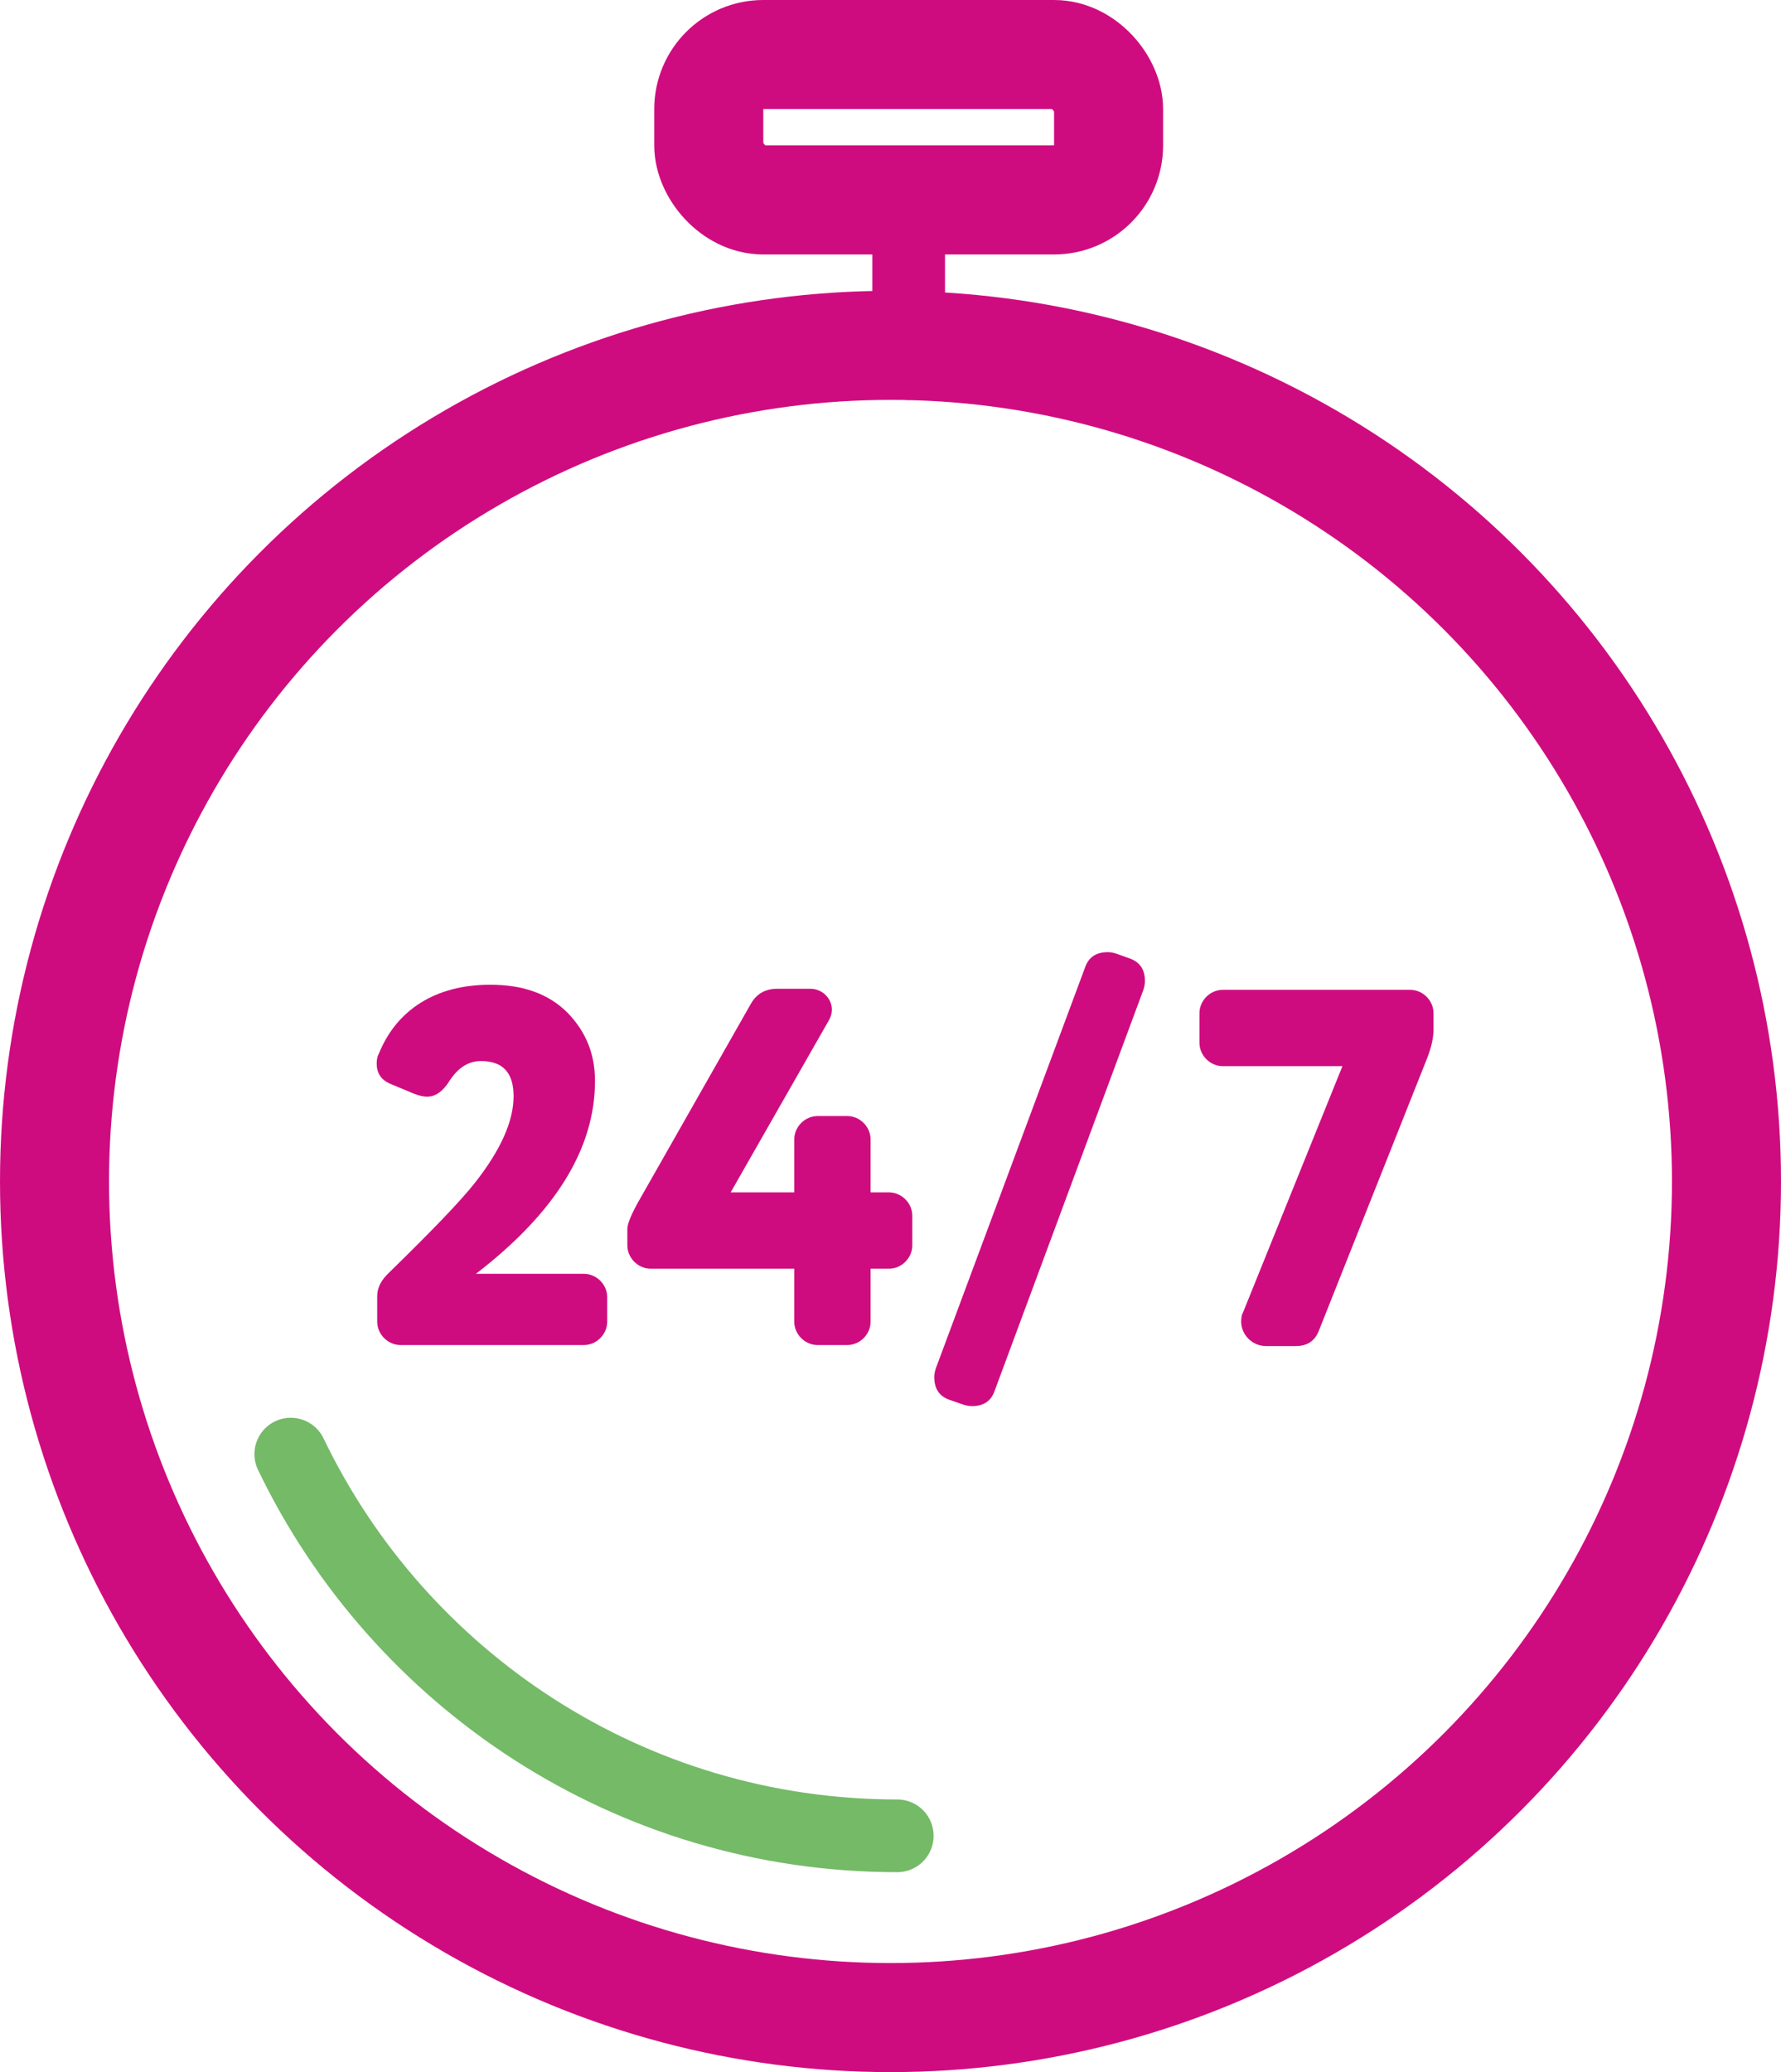
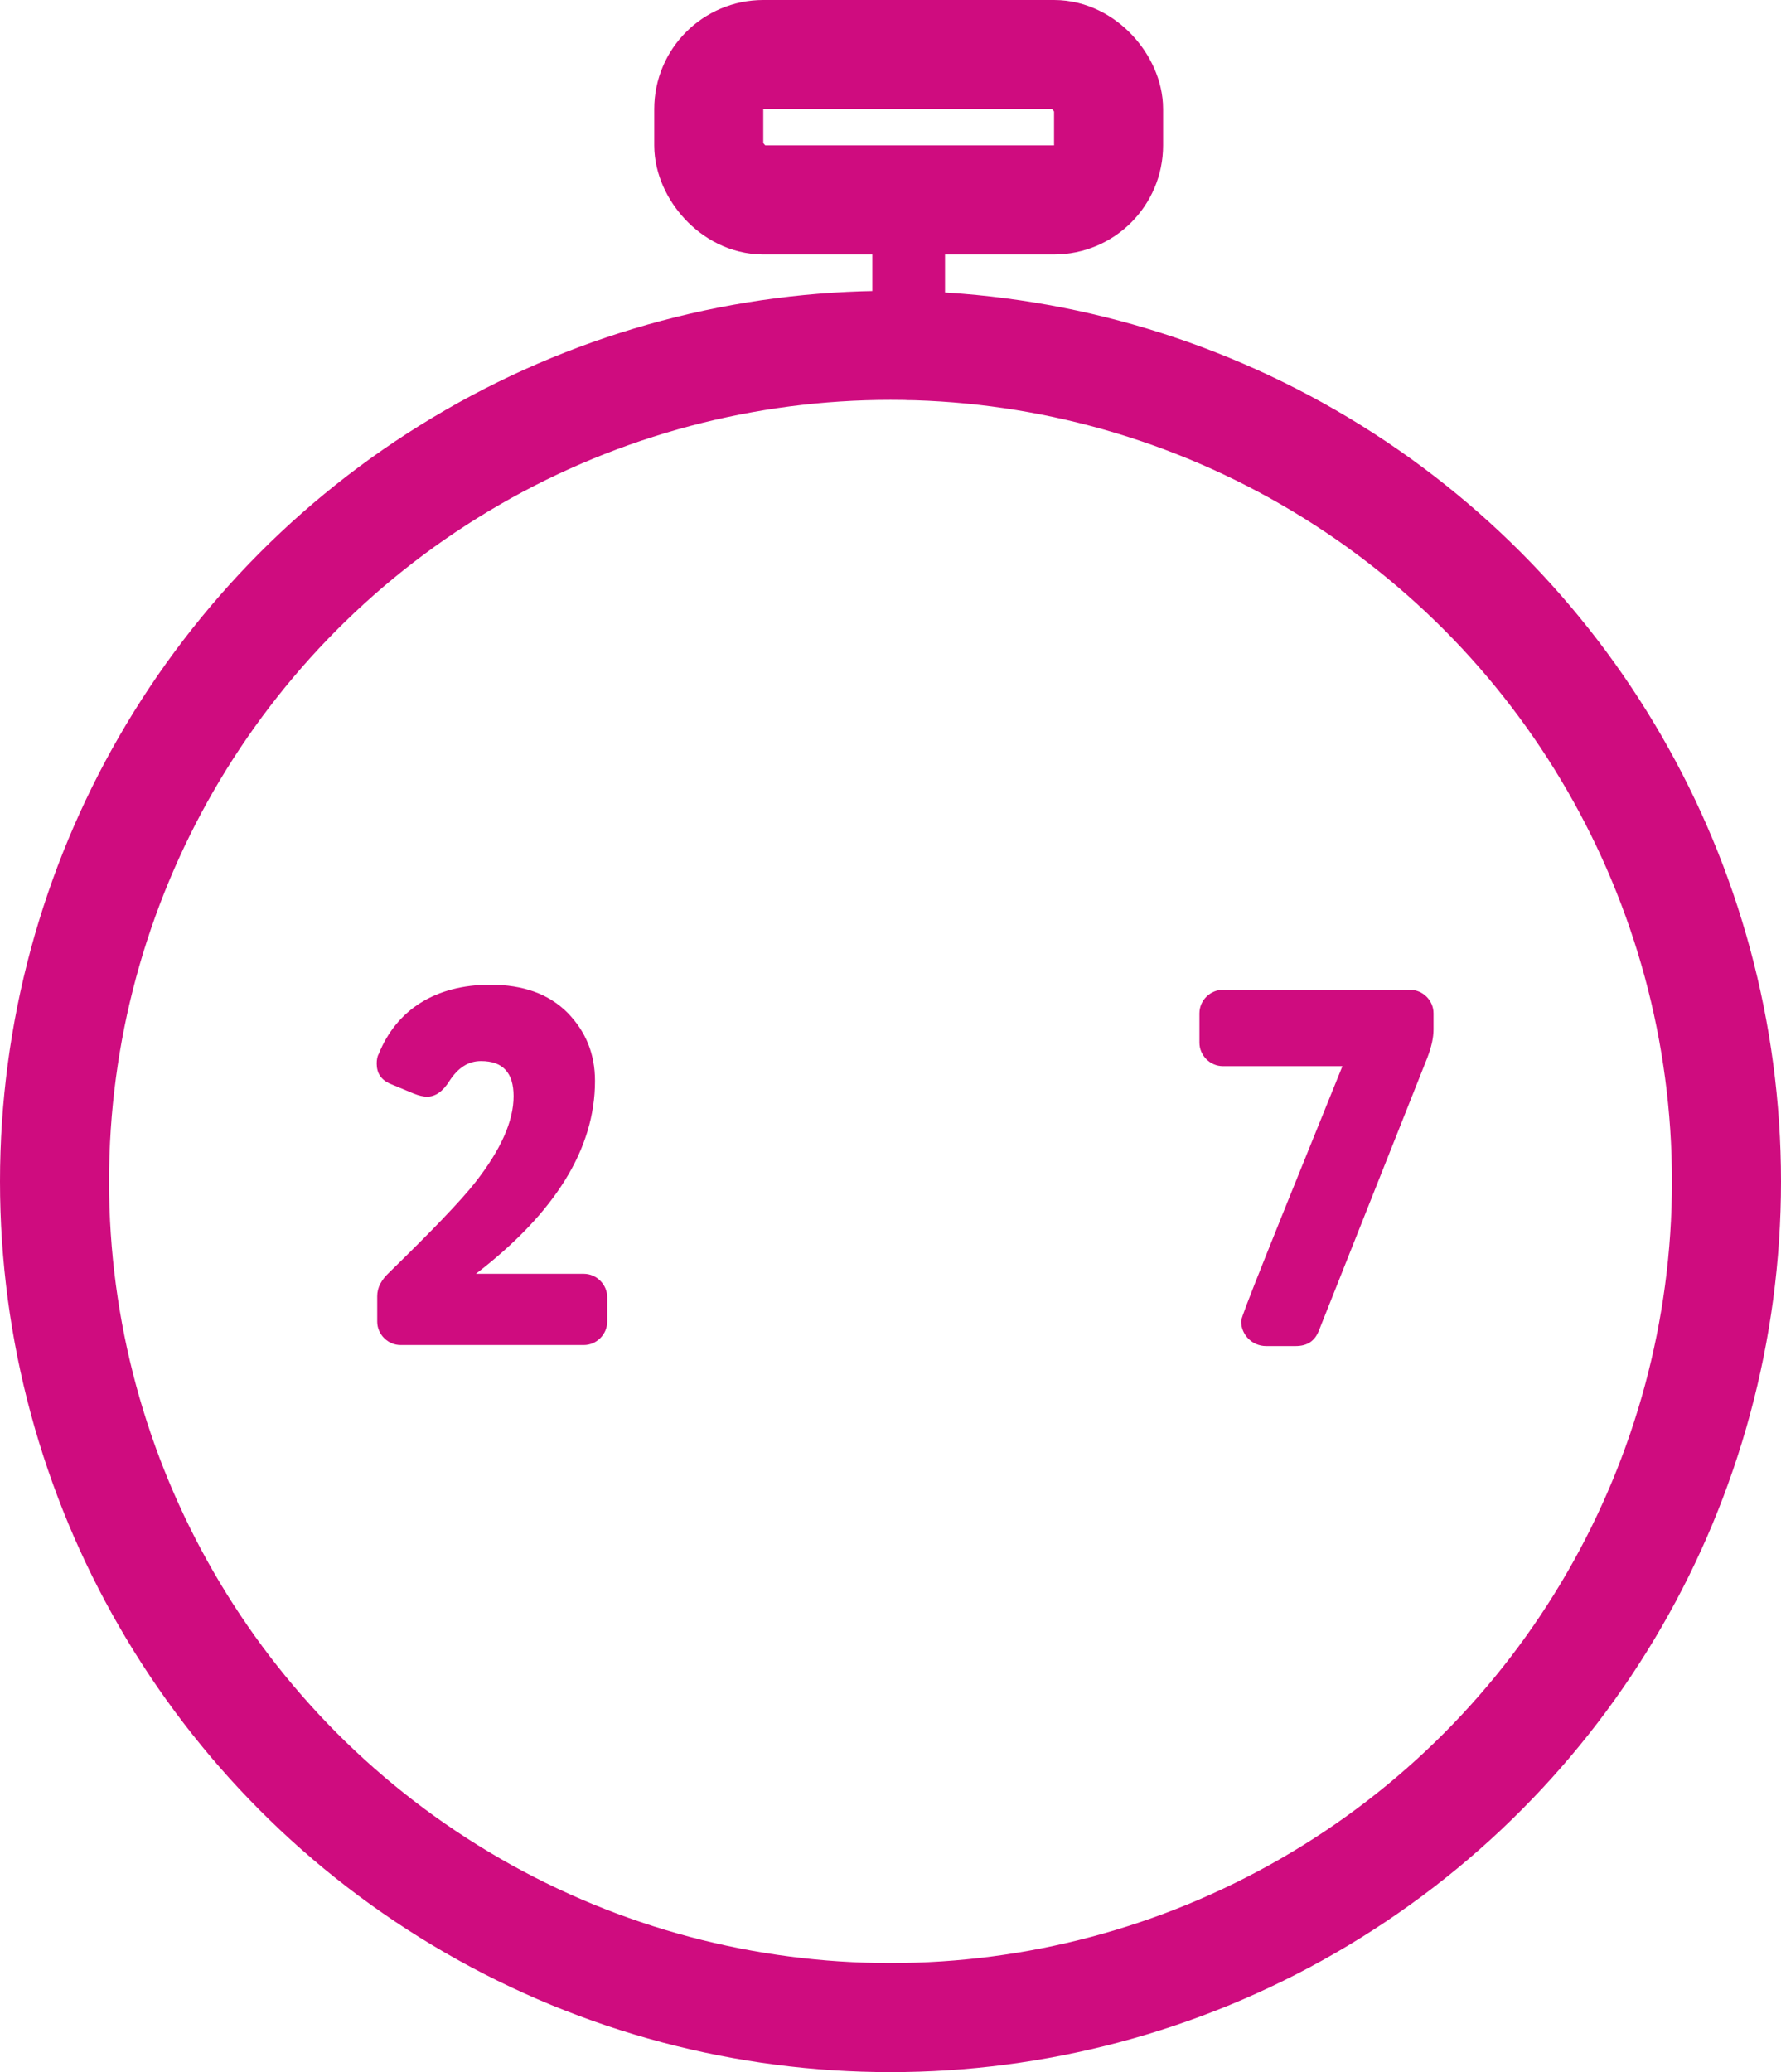
<svg xmlns="http://www.w3.org/2000/svg" width="49" height="57" viewBox="0 0 49 57" fill="none">
  <path d="M16.706 35.684C16.706 35.334 16.412 35.04 16.062 35.04H13.094C15.278 33.36 16.37 31.596 16.37 29.734C16.37 28.992 16.118 28.376 15.614 27.858C15.096 27.34 14.396 27.088 13.486 27.088C11.988 27.088 10.91 27.774 10.42 28.992C10.378 29.062 10.364 29.16 10.364 29.258C10.364 29.51 10.476 29.692 10.714 29.804L11.386 30.084C11.526 30.14 11.652 30.168 11.75 30.168C11.974 30.168 12.184 30.028 12.366 29.734C12.604 29.37 12.884 29.188 13.234 29.188C13.836 29.188 14.13 29.51 14.13 30.154C14.13 30.84 13.78 31.624 13.08 32.52C12.674 33.038 11.876 33.864 10.714 34.998C10.49 35.208 10.378 35.418 10.378 35.656V36.356C10.378 36.706 10.672 37 11.022 37H16.062C16.412 37 16.706 36.706 16.706 36.356V35.684Z" fill="#CF0C7F" />
-   <path d="M24.456 34.9C24.806 34.9 25.1 34.606 25.1 34.256V33.444C25.1 33.094 24.806 32.8 24.456 32.8H23.952V31.344C23.952 30.994 23.658 30.7 23.308 30.7H22.496C22.146 30.7 21.852 30.994 21.852 31.344V32.8H20.102L22.804 28.068C22.86 27.97 22.888 27.872 22.888 27.774C22.888 27.48 22.636 27.2 22.3 27.2H21.376C21.054 27.2 20.816 27.34 20.662 27.606L17.638 32.926C17.386 33.36 17.26 33.654 17.26 33.808V34.256C17.26 34.606 17.554 34.9 17.904 34.9H21.852V36.356C21.852 36.706 22.146 37 22.496 37H23.308C23.658 37 23.952 36.706 23.952 36.356V34.9H24.456Z" fill="#CF0C7F" />
-   <path d="M31.458 27.228C31.486 27.144 31.5 27.06 31.5 26.99C31.5 26.668 31.36 26.458 31.066 26.36L30.716 26.234C30.632 26.206 30.548 26.192 30.478 26.192C30.156 26.192 29.946 26.332 29.848 26.626L25.746 37.644C25.718 37.728 25.704 37.812 25.704 37.882C25.704 38.204 25.844 38.414 26.138 38.512L26.502 38.638C26.586 38.666 26.67 38.68 26.74 38.68C27.062 38.68 27.272 38.54 27.37 38.246L31.458 27.228Z" fill="#CF0C7F" />
-   <path d="M35.646 37.028C35.968 37.028 36.178 36.888 36.29 36.594L39.272 29.09C39.384 28.796 39.44 28.544 39.44 28.32V27.872C39.44 27.522 39.146 27.228 38.796 27.228H33.644C33.294 27.228 33 27.522 33 27.872V28.684C33 29.034 33.294 29.328 33.644 29.328H36.934L34.204 36.09C34.162 36.16 34.148 36.258 34.148 36.356C34.148 36.706 34.442 37.028 34.834 37.028H35.646Z" fill="#CF0C7F" />
+   <path d="M35.646 37.028C35.968 37.028 36.178 36.888 36.29 36.594L39.272 29.09C39.384 28.796 39.44 28.544 39.44 28.32V27.872C39.44 27.522 39.146 27.228 38.796 27.228H33.644C33.294 27.228 33 27.522 33 27.872V28.684C33 29.034 33.294 29.328 33.644 29.328H36.934C34.162 36.16 34.148 36.258 34.148 36.356C34.148 36.706 34.442 37.028 34.834 37.028H35.646Z" fill="#CF0C7F" />
  <circle cx="24.5" cy="32.5" r="23" stroke="#CF0C7F" stroke-width="3" />
-   <path d="M24.686 50.5C17.334 50.5 10.984 46.212 8 40" stroke="#74BA67" stroke-width="2" stroke-linecap="round" stroke-linejoin="round" />
  <rect x="24" y="6" width="2" height="5" rx="1" fill="#CF0C7F" />
  <rect x="19.5" y="1.5" width="11" height="4" rx="1.5" stroke="#CF0C7F" stroke-width="3" stroke-linejoin="round" />
</svg>